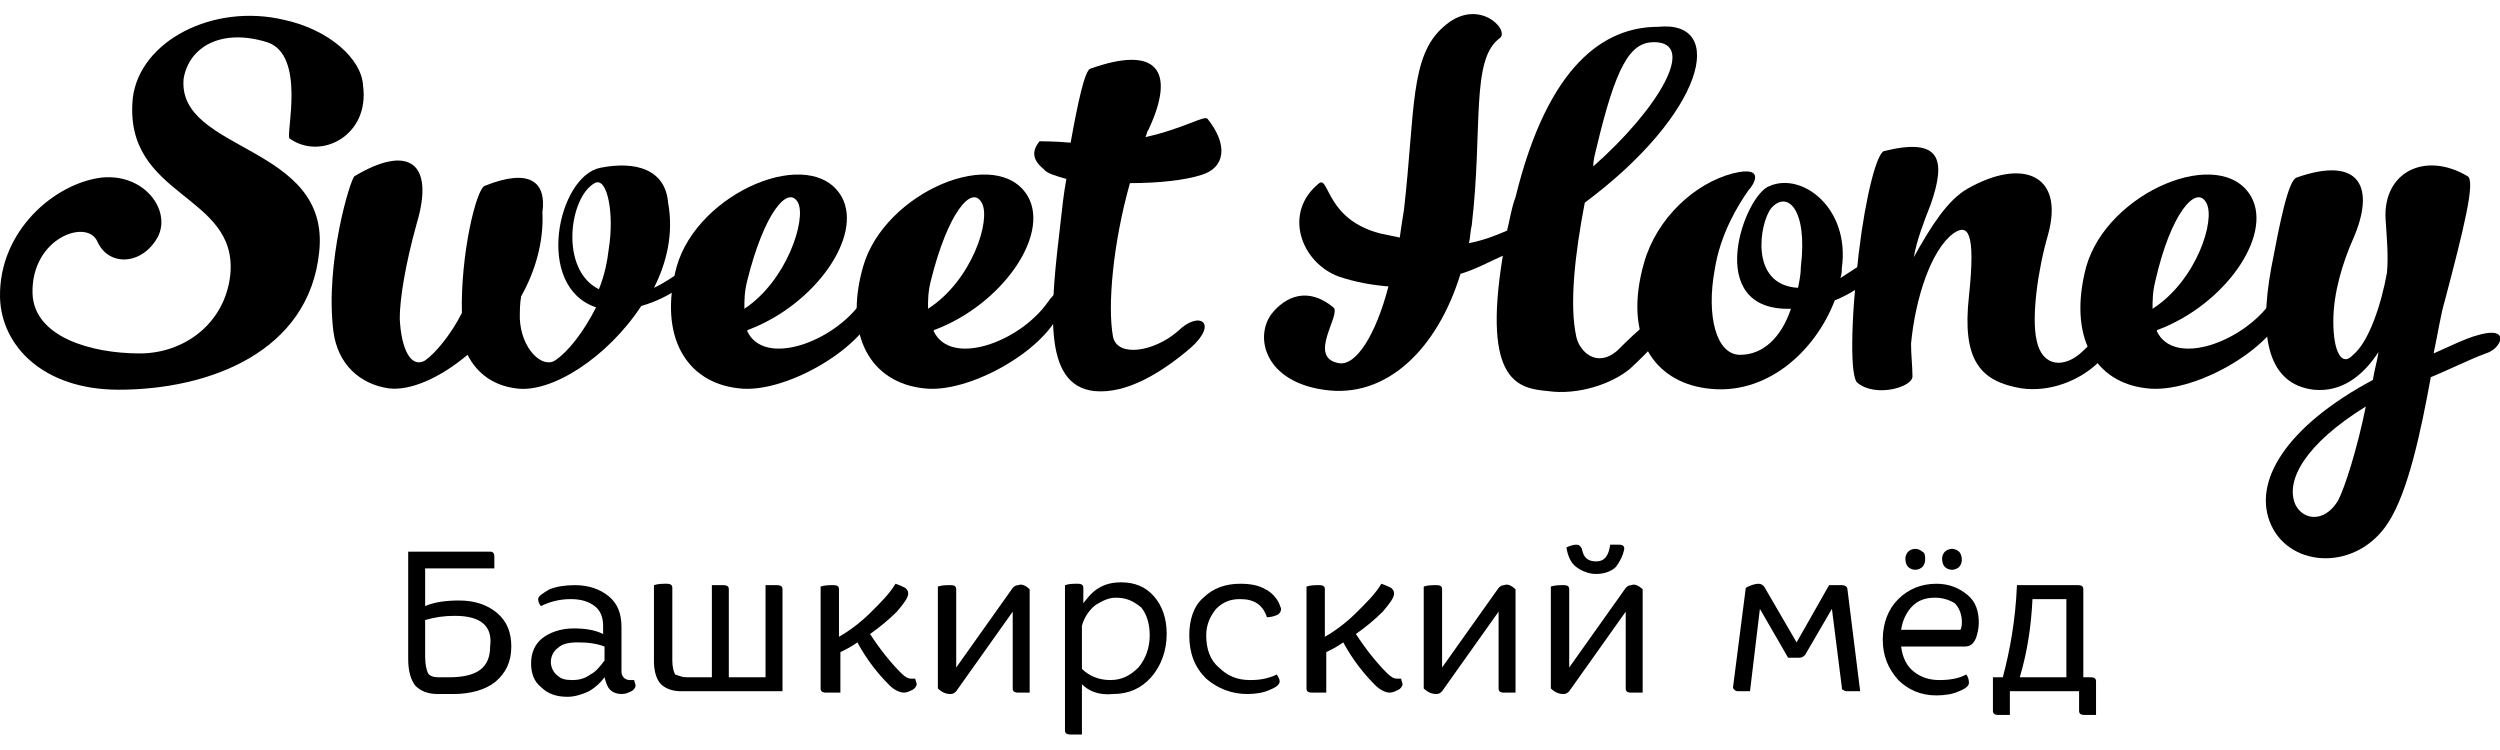
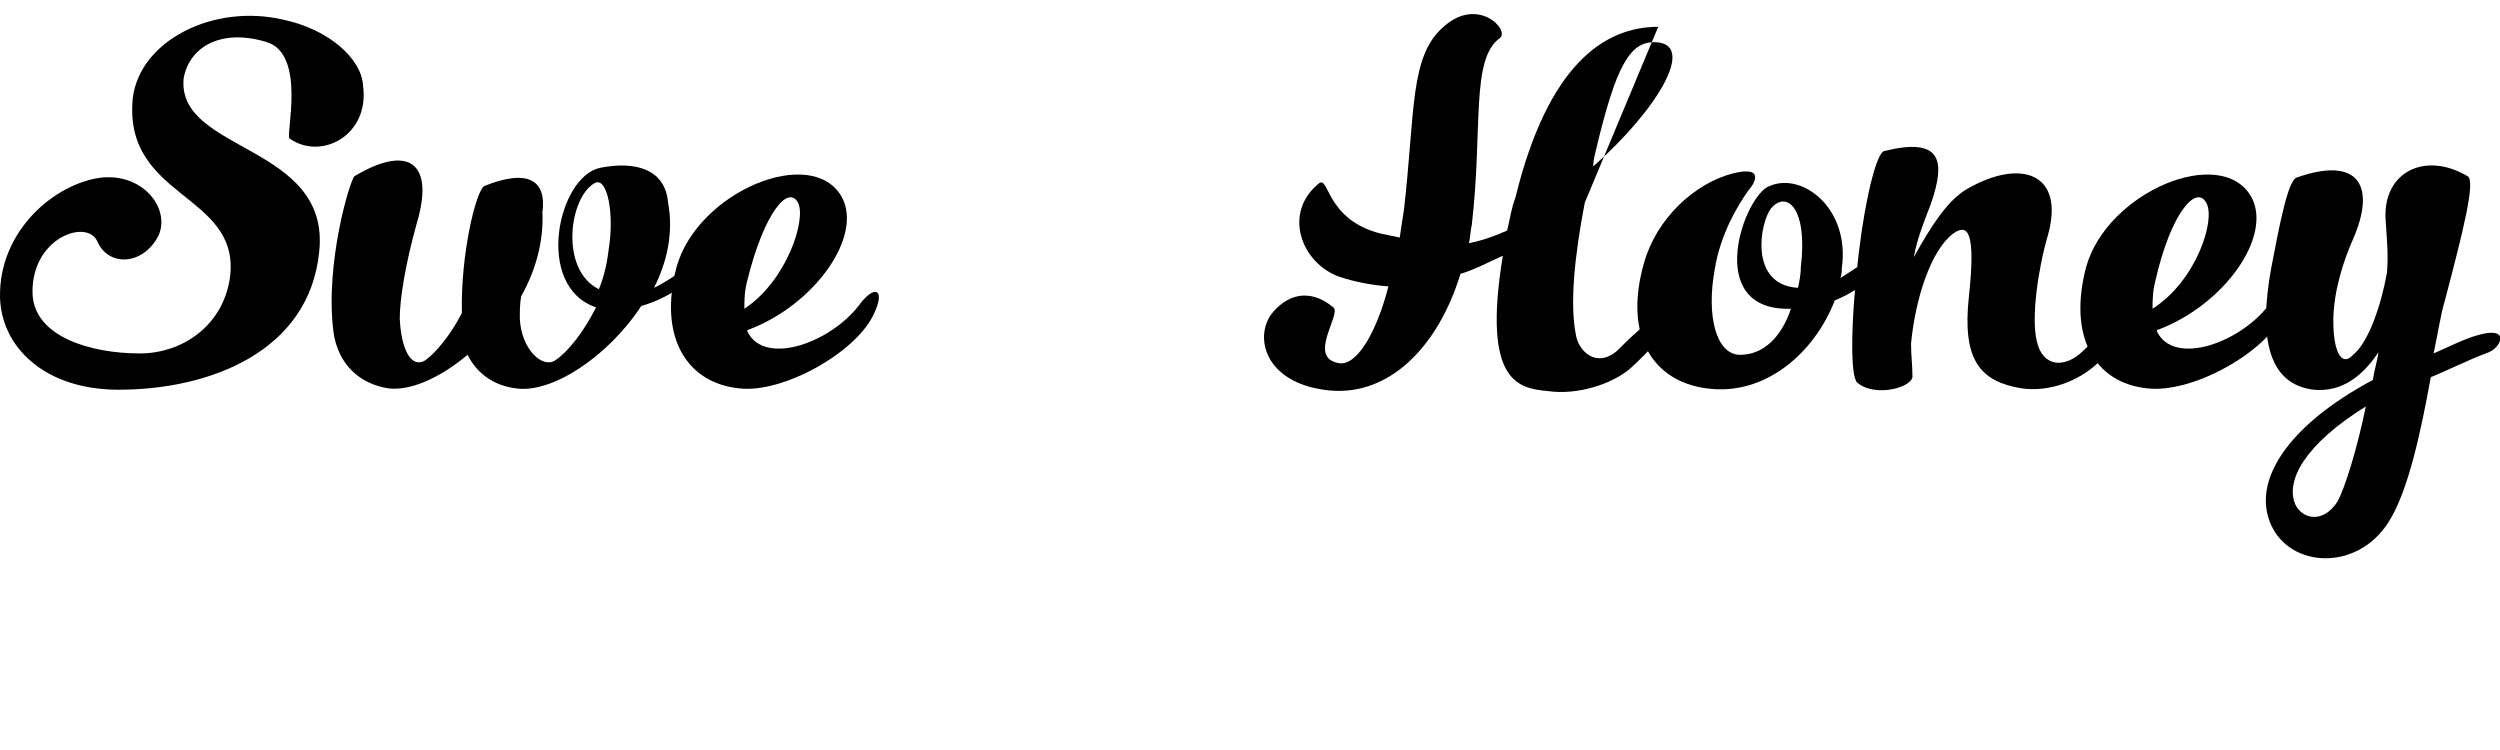
<svg xmlns="http://www.w3.org/2000/svg" width="140" height="42" viewBox="0 0 140 42" fill="none">
  <path fill-rule="evenodd" clip-rule="evenodd" d="M16.216 7.754C15.979 7.598 17.165 3.064 14.95 2.361C12.419 1.579 10.6 2.595 10.284 4.393C9.888 8.536 18.51 8.067 17.877 14.086C17.323 19.714 11.708 21.824 6.645 21.824C2.453 21.824 0.081 19.401 0.001 16.665C-0.078 12.913 3.086 10.255 5.696 9.943C8.069 9.708 9.572 11.741 8.86 13.226C7.99 14.867 6.092 14.945 5.459 13.539C4.905 12.21 1.742 13.304 1.821 16.431C1.9 18.854 5.064 19.792 7.832 19.792C10.284 19.792 12.578 18.15 12.894 15.415C13.369 10.803 6.883 11.115 7.436 5.487C7.832 2.282 11.945 0.172 15.9 1.11C18.431 1.657 20.25 3.299 20.329 4.784C20.724 7.598 17.956 9.005 16.216 7.754Z" fill="black" />
  <path fill-rule="evenodd" clip-rule="evenodd" d="M35.911 17.134C34.013 20.026 30.849 22.059 28.872 21.746C27.685 21.59 26.736 20.964 26.183 19.87C24.601 21.199 22.94 21.902 21.753 21.746C20.171 21.512 18.906 20.417 18.668 18.541C18.194 14.711 19.618 10.021 19.855 9.865C22.86 8.067 24.363 9.083 23.335 12.522C22.702 14.789 22.386 16.743 22.386 17.838C22.465 19.557 23.019 20.652 23.81 20.183C24.363 19.792 25.233 18.776 25.866 17.525C25.787 14.242 26.657 10.646 27.132 10.412C29.663 9.396 30.612 10.177 30.375 11.897C30.454 13.539 29.979 15.18 29.188 16.587C29.109 16.978 29.109 17.447 29.109 17.838C29.188 19.557 30.375 20.652 31.086 20.183C31.798 19.714 32.668 18.619 33.38 17.212C29.9 16.04 31.245 9.865 33.617 9.396C35.595 9.005 37.256 9.474 37.414 11.35C37.73 13.069 37.335 14.711 36.623 16.118C37.809 15.571 38.6 14.633 38.759 15.336C38.759 15.649 37.572 16.665 35.911 17.134ZM33.301 10.255C31.877 11.037 31.324 15.102 33.538 16.196C33.855 15.415 34.013 14.633 34.092 13.929C34.408 11.975 34.013 9.865 33.301 10.255Z" fill="black" />
  <path fill-rule="evenodd" clip-rule="evenodd" d="M48.962 17.525C48.013 19.714 43.821 22.059 41.369 21.746C38.442 21.433 36.86 18.854 37.889 14.946C39.075 10.725 45.482 8.067 47.143 11.037C48.329 13.226 45.64 17.056 41.922 18.463C41.922 18.463 41.843 18.463 41.843 18.541C42.792 20.574 46.668 19.167 48.25 16.9C49.12 15.884 49.515 16.353 48.962 17.525ZM44.691 11.35C44.137 10.334 42.792 11.897 41.843 15.727C41.685 16.353 41.685 16.822 41.685 17.291C44.058 15.727 45.165 12.288 44.691 11.35Z" fill="black" />
-   <path fill-rule="evenodd" clip-rule="evenodd" d="M59.324 17.525C58.374 19.714 54.182 22.059 51.73 21.746C48.804 21.433 47.222 18.854 48.329 14.946C49.516 10.725 55.922 8.067 57.584 11.037C58.77 13.226 56.081 17.056 52.363 18.463C52.363 18.463 52.284 18.463 52.284 18.541C53.233 20.574 57.109 19.167 58.691 16.9C59.403 15.884 59.877 16.353 59.324 17.525ZM54.973 11.35C54.42 10.334 53.075 11.897 52.126 15.727C51.968 16.353 51.968 16.822 51.968 17.291C54.42 15.727 55.527 12.288 54.973 11.35Z" fill="black" />
-   <path fill-rule="evenodd" clip-rule="evenodd" d="M67.311 9.786C66.361 10.099 64.859 10.255 63.277 10.255C62.328 13.617 62.011 17.134 62.328 18.854C62.565 20.026 64.621 19.714 65.966 18.541C67.152 17.369 68.26 18.072 66.678 19.479C64.938 20.964 63.039 22.059 61.299 21.902C58.294 21.59 58.847 17.134 59.401 12.366C59.48 11.662 59.559 10.881 59.717 10.021C59.164 9.865 58.61 9.708 58.452 9.474C57.661 8.848 57.898 8.301 58.215 7.91C58.215 7.91 59.085 7.91 59.955 7.989C60.35 5.8 60.746 3.924 61.062 3.846C64.779 2.517 65.887 3.924 64.305 7.285C64.226 7.363 64.226 7.52 64.147 7.676C66.282 7.207 67.469 6.425 67.627 6.66C68.813 8.145 68.576 9.396 67.311 9.786Z" fill="black" />
-   <path fill-rule="evenodd" clip-rule="evenodd" d="M88.747 11.35C88.193 14.242 87.877 17.056 88.272 18.854C88.431 19.636 89.38 20.652 90.566 19.636C91.832 18.385 92.86 17.369 93.255 18.072C93.493 18.463 92.385 19.636 91.278 20.652C90.25 21.512 88.352 22.137 86.691 21.902C85.109 21.746 82.973 21.512 84.159 14.32C83.29 14.711 82.578 15.102 81.787 15.336C80.521 19.479 77.674 22.372 74.115 21.824C70.871 21.355 70.239 18.932 71.188 17.603C71.979 16.587 73.244 16.04 74.668 17.212C75.143 17.603 73.165 20.026 74.984 20.339C75.934 20.495 77.041 18.776 77.753 16.04C76.804 15.962 75.934 15.806 74.984 15.493C72.849 14.711 71.821 11.897 73.877 10.256C74.431 9.865 74.273 12.288 77.278 13.07C77.674 13.148 77.99 13.226 78.386 13.304C78.465 12.757 78.544 12.21 78.623 11.741C79.256 6.191 78.939 3.142 80.838 1.501C82.736 -0.219 84.555 1.657 84.001 2.126C82.34 3.299 83.052 7.207 82.419 12.601C82.34 12.913 82.34 13.304 82.261 13.617C83.052 13.46 83.685 13.226 84.397 12.913C84.555 12.288 84.634 11.663 84.871 11.037C86.691 3.611 89.854 1.501 92.86 1.501C96.736 1.11 95.47 6.347 88.747 11.35ZM92.623 2.361C91.278 2.361 90.487 3.69 89.38 8.38C89.301 8.692 89.222 9.005 89.222 9.318C92.86 6.113 95.075 2.361 92.623 2.361Z" fill="black" />
+   <path fill-rule="evenodd" clip-rule="evenodd" d="M88.747 11.35C88.193 14.242 87.877 17.056 88.272 18.854C88.431 19.636 89.38 20.652 90.566 19.636C91.832 18.385 92.86 17.369 93.255 18.072C93.493 18.463 92.385 19.636 91.278 20.652C90.25 21.512 88.352 22.137 86.691 21.902C85.109 21.746 82.973 21.512 84.159 14.32C83.29 14.711 82.578 15.102 81.787 15.336C80.521 19.479 77.674 22.372 74.115 21.824C70.871 21.355 70.239 18.932 71.188 17.603C71.979 16.587 73.244 16.04 74.668 17.212C75.143 17.603 73.165 20.026 74.984 20.339C75.934 20.495 77.041 18.776 77.753 16.04C76.804 15.962 75.934 15.806 74.984 15.493C72.849 14.711 71.821 11.897 73.877 10.256C74.431 9.865 74.273 12.288 77.278 13.07C77.674 13.148 77.99 13.226 78.386 13.304C78.465 12.757 78.544 12.21 78.623 11.741C79.256 6.191 78.939 3.142 80.838 1.501C82.736 -0.219 84.555 1.657 84.001 2.126C82.34 3.299 83.052 7.207 82.419 12.601C82.34 12.913 82.34 13.304 82.261 13.617C83.052 13.46 83.685 13.226 84.397 12.913C84.555 12.288 84.634 11.663 84.871 11.037C86.691 3.611 89.854 1.501 92.86 1.501ZM92.623 2.361C91.278 2.361 90.487 3.69 89.38 8.38C89.301 8.692 89.222 9.005 89.222 9.318C92.86 6.113 95.075 2.361 92.623 2.361Z" fill="black" />
  <path fill-rule="evenodd" clip-rule="evenodd" d="M102.746 16.822C101.639 19.714 98.87 22.215 95.548 21.746C92.622 21.355 90.882 18.854 92.068 14.711C92.78 12.21 94.916 10.255 97.051 9.708C98.949 9.239 98.159 10.412 97.921 10.646C97.368 11.428 96.339 13.069 96.023 15.102C95.548 17.681 96.102 19.87 97.447 19.87C98.712 19.87 99.74 18.932 100.294 17.291C95.311 17.447 97.684 10.881 99.108 10.412C100.927 9.63 103.616 11.662 103.141 15.024C103.141 15.18 103.141 15.336 103.062 15.571C103.458 15.336 104.644 14.476 104.961 14.476C105.198 14.476 105.277 14.633 105.277 14.867C105.435 15.258 103.932 16.352 102.746 16.822ZM99.187 11.662C98.554 12.444 97.921 15.962 100.689 16.118C100.769 15.727 100.848 15.336 100.848 14.945C101.243 11.662 100.057 10.646 99.187 11.662Z" fill="black" />
  <path fill-rule="evenodd" clip-rule="evenodd" d="M117.379 20.417C116.43 21.277 114.848 21.981 113.187 21.746C110.893 21.355 109.865 20.183 110.261 16.587C110.656 12.913 110.181 12.522 109.39 13.07C108.125 14.008 107.255 16.743 107.018 19.245C107.018 19.87 107.097 20.495 107.097 21.043C107.176 21.668 105.04 22.293 104.012 21.433C103.617 21.121 103.617 18.15 104.091 14.164C104.487 10.881 105.119 8.536 105.515 8.458C108.679 7.676 108.995 8.927 108.125 11.428C107.729 12.444 107.334 13.46 107.176 14.398C108.125 12.679 109.074 11.194 110.181 10.568C113.187 8.849 115.639 9.708 114.69 13.148C114.136 15.024 113.741 17.76 114.057 19.088C114.373 20.574 115.639 20.652 116.667 19.636C117.933 18.307 118.961 19.01 117.379 20.417Z" fill="black" />
  <path fill-rule="evenodd" clip-rule="evenodd" d="M127.899 17.525C126.949 19.714 122.757 22.059 120.226 21.746C117.3 21.433 115.797 18.854 116.825 14.946C118.012 10.725 124.418 8.067 126.079 11.037C127.266 13.226 124.577 17.056 120.859 18.463C120.859 18.463 120.78 18.463 120.78 18.541C121.729 20.574 125.605 19.167 127.187 16.9C127.978 15.884 128.452 16.353 127.899 17.525ZM123.548 11.35C122.995 10.334 121.571 11.897 120.701 15.727C120.543 16.353 120.543 16.822 120.543 17.291C122.995 15.727 124.102 12.288 123.548 11.35Z" fill="black" />
  <path fill-rule="evenodd" clip-rule="evenodd" d="M140 18.854V19.088C139.921 19.323 139.683 19.636 139.209 19.792C138.339 20.105 136.915 20.808 136.124 21.121C135.57 24.169 134.858 27.53 133.751 29.25C132.011 31.986 128.294 31.83 127.186 29.407C126.079 26.983 128.056 23.857 132.881 21.277C132.96 20.73 133.118 20.261 133.197 19.714C132.327 21.043 131.141 21.981 129.559 21.824C127.028 21.512 126.474 18.932 127.186 15.024C127.661 12.522 128.135 10.099 128.61 9.943C132.169 8.692 133.039 10.49 131.774 13.382C131.22 14.633 130.666 16.352 130.666 17.994C130.666 19.714 131.141 20.573 131.774 19.87C132.644 19.166 133.356 17.056 133.672 15.258C133.751 14.32 133.672 13.46 133.593 12.288C133.435 9.63 135.808 8.458 138.18 9.865C138.655 10.099 137.943 12.913 136.915 16.822C136.678 17.603 136.519 18.698 136.282 19.792C136.836 19.557 138.101 18.932 138.734 18.776C139.525 18.541 139.921 18.619 140 18.854ZM128.531 28.234C128.926 29.094 130.113 29.328 130.904 28.078C131.299 27.374 132.011 25.107 132.486 22.762C129.085 24.873 127.977 26.905 128.531 28.234Z" fill="black" />
-   <path d="M25.47 34.487C24.837 34.487 24.362 34.566 23.808 34.722V36.754C23.808 37.223 23.888 37.536 23.967 37.692C24.046 37.849 24.283 37.927 24.52 37.927H25.153C26.735 37.927 27.447 37.38 27.447 36.207C27.605 35.035 26.893 34.487 25.47 34.487ZM27.605 31.83H23.808V33.94C24.362 33.706 24.995 33.628 25.707 33.628C26.577 33.628 27.289 33.862 27.842 34.331C28.396 34.8 28.633 35.425 28.633 36.207C28.633 37.067 28.317 37.692 27.763 38.161C27.21 38.63 26.34 38.865 25.39 38.865H24.52C23.967 38.865 23.571 38.709 23.255 38.396C23.018 38.083 22.859 37.614 22.859 36.911V30.892H27.447C27.605 30.892 27.684 30.97 27.684 31.204V31.83H27.605ZM32.034 38.083C32.43 38.083 32.746 38.005 33.063 37.77C33.379 37.614 33.616 37.301 33.854 36.989V36.207C33.458 36.051 32.984 35.973 32.351 35.973C31.876 35.973 31.481 36.051 31.244 36.285C31.006 36.442 30.848 36.754 30.848 37.067C30.848 37.38 31.006 37.692 31.244 37.849C31.402 38.005 31.639 38.083 32.034 38.083ZM35.277 38.083H35.515C35.515 38.161 35.594 38.318 35.594 38.396C35.594 38.474 35.515 38.63 35.356 38.709C35.198 38.787 35.04 38.865 34.803 38.865C34.566 38.865 34.328 38.787 34.17 38.63C34.012 38.474 33.933 38.239 33.854 37.927C33.616 38.239 33.379 38.474 32.984 38.709C32.667 38.865 32.193 39.021 31.797 39.021C31.164 39.021 30.69 38.865 30.294 38.474C29.899 38.161 29.741 37.692 29.741 37.145C29.741 36.52 29.978 36.051 30.373 35.738C30.769 35.425 31.402 35.191 32.114 35.191C32.746 35.191 33.3 35.269 33.775 35.504V35.035C33.775 34.566 33.616 34.175 33.3 33.94C32.984 33.706 32.588 33.55 31.955 33.55C31.323 33.55 30.769 33.706 30.294 33.94C30.215 33.862 30.136 33.706 30.136 33.55C30.136 33.393 30.373 33.237 30.769 33.002C31.164 32.846 31.639 32.768 32.193 32.768C32.984 32.768 33.616 33.002 34.091 33.393C34.566 33.784 34.803 34.331 34.803 35.113V37.614C34.803 37.849 34.961 38.083 35.277 38.083ZM38.441 37.927H39.865V32.768H40.498C40.735 32.768 40.814 32.846 40.814 33.002V37.927H42.87V32.768H43.503C43.74 32.768 43.82 32.846 43.82 33.002V38.709H38.125C37.65 38.709 37.255 38.552 37.017 38.318C36.78 38.083 36.622 37.614 36.622 37.067V32.768C36.859 32.69 37.096 32.69 37.334 32.69C37.571 32.69 37.65 32.768 37.65 32.924V36.989C37.65 37.38 37.729 37.614 37.808 37.77C38.046 37.849 38.204 37.927 38.441 37.927ZM46.904 38.787H46.272C46.034 38.787 45.955 38.709 45.955 38.552V32.846C46.193 32.768 46.43 32.768 46.667 32.768C46.904 32.768 46.983 32.846 46.983 33.002V35.66C47.537 35.347 48.17 34.878 48.724 34.331C49.277 33.784 49.831 33.237 50.147 32.69C50.385 32.768 50.543 32.846 50.701 32.924C50.78 33.002 50.859 33.081 50.859 33.237C50.859 33.471 50.622 33.784 50.226 34.253C49.752 34.722 49.277 35.113 48.724 35.504C49.277 36.364 49.91 37.145 50.464 37.692C50.701 37.927 50.859 38.005 51.017 38.005H51.255C51.255 38.083 51.334 38.239 51.334 38.318C51.334 38.396 51.255 38.552 51.096 38.63C50.938 38.709 50.78 38.787 50.622 38.787C50.385 38.787 50.068 38.63 49.831 38.396C49.198 37.77 48.565 36.989 48.012 35.973C47.695 36.207 47.379 36.364 47.062 36.52V38.787H46.904ZM57.661 33.002V38.787H57.029C56.791 38.787 56.712 38.709 56.712 38.552V34.253L53.548 38.709C53.469 38.787 53.39 38.865 53.232 38.865C52.995 38.865 52.757 38.787 52.52 38.552V32.846C52.757 32.768 52.995 32.768 53.232 32.768C53.469 32.768 53.548 32.846 53.548 33.002V37.38L56.712 32.924C56.791 32.846 56.87 32.768 57.029 32.768C57.187 32.69 57.424 32.768 57.661 33.002ZM60.588 38.318V41.132H59.955C59.718 41.132 59.639 41.054 59.639 40.897V32.768C59.876 32.69 60.113 32.69 60.35 32.69C60.588 32.69 60.667 32.768 60.667 32.924V33.784C60.904 33.471 61.142 33.159 61.537 32.924C61.932 32.69 62.328 32.611 62.803 32.611C63.514 32.611 64.147 32.846 64.622 33.393C65.096 33.94 65.334 34.644 65.334 35.504C65.334 36.442 65.017 37.301 64.463 37.927C63.91 38.552 63.198 38.865 62.328 38.865C61.537 38.943 60.983 38.709 60.588 38.318ZM62.486 33.471C62.091 33.471 61.774 33.628 61.379 33.862C61.062 34.097 60.746 34.487 60.588 35.035V37.458C60.983 37.849 61.537 38.083 62.17 38.083C62.803 38.083 63.277 37.849 63.752 37.38C64.147 36.911 64.384 36.285 64.384 35.582C64.384 34.956 64.226 34.409 63.91 34.019C63.435 33.628 63.04 33.471 62.486 33.471ZM71.661 33.862C71.661 33.94 71.74 34.019 71.74 34.097C71.74 34.253 71.661 34.331 71.582 34.409C71.424 34.487 71.187 34.566 70.949 34.566C70.712 33.862 70.237 33.55 69.447 33.55C68.893 33.55 68.497 33.706 68.102 34.097C67.785 34.487 67.548 34.956 67.548 35.582C67.548 36.364 67.785 36.989 68.26 37.38C68.735 37.849 69.288 38.083 70 38.083C70.554 38.083 71.028 38.005 71.503 37.77C71.582 37.927 71.661 38.005 71.661 38.161C71.661 38.318 71.503 38.474 71.108 38.63C70.791 38.787 70.317 38.865 69.842 38.865C68.972 38.865 68.181 38.552 67.548 38.005C66.915 37.38 66.599 36.598 66.599 35.582C66.599 34.722 66.836 33.94 67.39 33.471C67.944 32.924 68.656 32.69 69.447 32.69C70 32.69 70.475 32.768 70.87 33.002C71.187 33.159 71.503 33.471 71.661 33.862ZM74.113 38.787H73.48C73.243 38.787 73.164 38.709 73.164 38.552V32.846C73.401 32.768 73.639 32.768 73.876 32.768C74.113 32.768 74.192 32.846 74.192 33.002V35.66C74.746 35.347 75.379 34.878 75.932 34.331C76.486 33.784 77.04 33.237 77.356 32.69C77.593 32.768 77.751 32.846 77.91 32.924C77.989 33.002 78.068 33.081 78.068 33.237C78.068 33.471 77.831 33.784 77.435 34.253C76.961 34.722 76.486 35.113 75.932 35.504C76.486 36.364 77.119 37.145 77.672 37.692C77.91 37.927 78.068 38.005 78.226 38.005H78.463C78.463 38.083 78.543 38.239 78.543 38.318C78.543 38.396 78.463 38.552 78.305 38.63C78.147 38.709 77.989 38.787 77.831 38.787C77.593 38.787 77.277 38.63 77.04 38.396C76.407 37.77 75.774 36.989 75.221 35.973C74.904 36.207 74.588 36.364 74.271 36.52V38.787H74.113ZM84.87 33.002V38.787H84.237C84 38.787 83.921 38.709 83.921 38.552V34.253L80.757 38.709C80.678 38.787 80.599 38.865 80.441 38.865C80.204 38.865 79.966 38.787 79.729 38.552V32.846C79.966 32.768 80.204 32.768 80.441 32.768C80.678 32.768 80.757 32.846 80.757 33.002V37.38L83.921 32.924C84 32.846 84.079 32.768 84.237 32.768C84.395 32.69 84.633 32.768 84.87 33.002ZM91.989 33.002V38.787H91.356C91.119 38.787 91.04 38.709 91.04 38.552V34.253L87.876 38.709C87.797 38.787 87.718 38.865 87.559 38.865C87.322 38.865 87.085 38.787 86.847 38.552V32.846C87.085 32.768 87.322 32.768 87.559 32.768C87.797 32.768 87.876 32.846 87.876 33.002V37.38L91.04 32.924C91.119 32.846 91.198 32.768 91.356 32.768C91.514 32.69 91.751 32.768 91.989 33.002ZM87.718 30.657C87.876 30.579 88.113 30.501 88.271 30.501C88.429 30.501 88.508 30.579 88.588 30.735C88.667 31.204 88.904 31.439 89.379 31.439C89.853 31.439 90.09 31.126 90.169 30.501H90.644C90.881 30.501 90.96 30.579 90.96 30.735C90.881 31.126 90.723 31.439 90.486 31.752C90.249 31.986 89.853 32.142 89.379 32.142C88.983 32.142 88.588 31.986 88.271 31.752C87.955 31.517 87.797 31.126 87.718 30.657ZM103.457 33.002L104.169 38.709H103.457C103.378 38.709 103.299 38.709 103.22 38.63C103.141 38.63 103.141 38.552 103.141 38.474L102.587 34.097L101.085 36.676C101.006 36.754 100.926 36.833 100.768 36.833H100.135L98.554 34.097L98 38.709H97.367C97.288 38.709 97.209 38.709 97.13 38.63C97.051 38.552 97.051 38.552 97.051 38.474L97.763 32.924C98 32.768 98.316 32.69 98.475 32.69C98.633 32.69 98.712 32.768 98.791 32.846L100.61 35.973L102.429 32.768H103.141C103.299 32.768 103.457 32.846 103.457 33.002ZM108.599 38.083C109.152 38.083 109.706 38.005 110.101 37.77C110.181 37.849 110.26 38.005 110.26 38.239C110.26 38.396 110.101 38.552 109.706 38.709C109.39 38.865 108.915 38.943 108.44 38.943C107.57 38.943 106.859 38.63 106.305 38.083C105.751 37.458 105.435 36.754 105.435 35.816C105.435 34.878 105.751 34.097 106.305 33.55C106.859 33.002 107.57 32.69 108.44 32.69C109.152 32.69 109.706 32.924 110.181 33.315C110.655 33.706 110.813 34.253 110.813 34.878C110.813 35.191 110.734 35.504 110.655 35.738C110.576 35.895 110.497 36.051 110.339 36.129C110.26 36.207 110.022 36.207 109.864 36.207H106.463C106.542 36.833 106.779 37.301 107.175 37.614C107.57 37.927 108.045 38.083 108.599 38.083ZM108.361 33.471C107.808 33.471 107.412 33.628 107.096 33.94C106.779 34.253 106.542 34.722 106.463 35.269H109.785C109.864 35.113 109.864 34.956 109.864 34.8C109.864 34.409 109.706 34.019 109.469 33.784C109.231 33.628 108.836 33.471 108.361 33.471ZM107.808 31.361C107.808 31.517 107.729 31.674 107.65 31.752C107.57 31.83 107.412 31.908 107.254 31.908C107.096 31.908 106.938 31.83 106.859 31.752C106.779 31.674 106.7 31.517 106.7 31.283C106.7 31.126 106.779 30.97 106.859 30.892C106.938 30.814 107.096 30.735 107.254 30.735C107.412 30.735 107.57 30.814 107.65 30.892C107.808 30.97 107.808 31.126 107.808 31.361ZM109.864 31.361C109.864 31.517 109.785 31.674 109.706 31.752C109.627 31.83 109.469 31.908 109.311 31.908C109.152 31.908 108.994 31.83 108.915 31.752C108.836 31.674 108.757 31.517 108.757 31.283C108.757 31.126 108.836 30.97 108.915 30.892C108.994 30.814 109.152 30.735 109.311 30.735C109.469 30.735 109.627 30.814 109.706 30.892C109.785 30.97 109.864 31.126 109.864 31.361ZM112.949 32.768H116.35C116.587 32.768 116.666 32.846 116.666 33.002V37.927H117.062C117.299 37.927 117.378 38.005 117.378 38.161V40.037H116.745C116.508 40.037 116.429 39.959 116.429 39.803V38.709H112.553V40.037H111.921C111.683 40.037 111.604 39.959 111.604 39.803V37.927H112.158C112.553 36.442 112.87 34.722 112.949 32.768ZM113.107 37.927H115.717V33.55H113.819C113.74 35.191 113.503 36.598 113.107 37.927Z" fill="black" />
</svg>